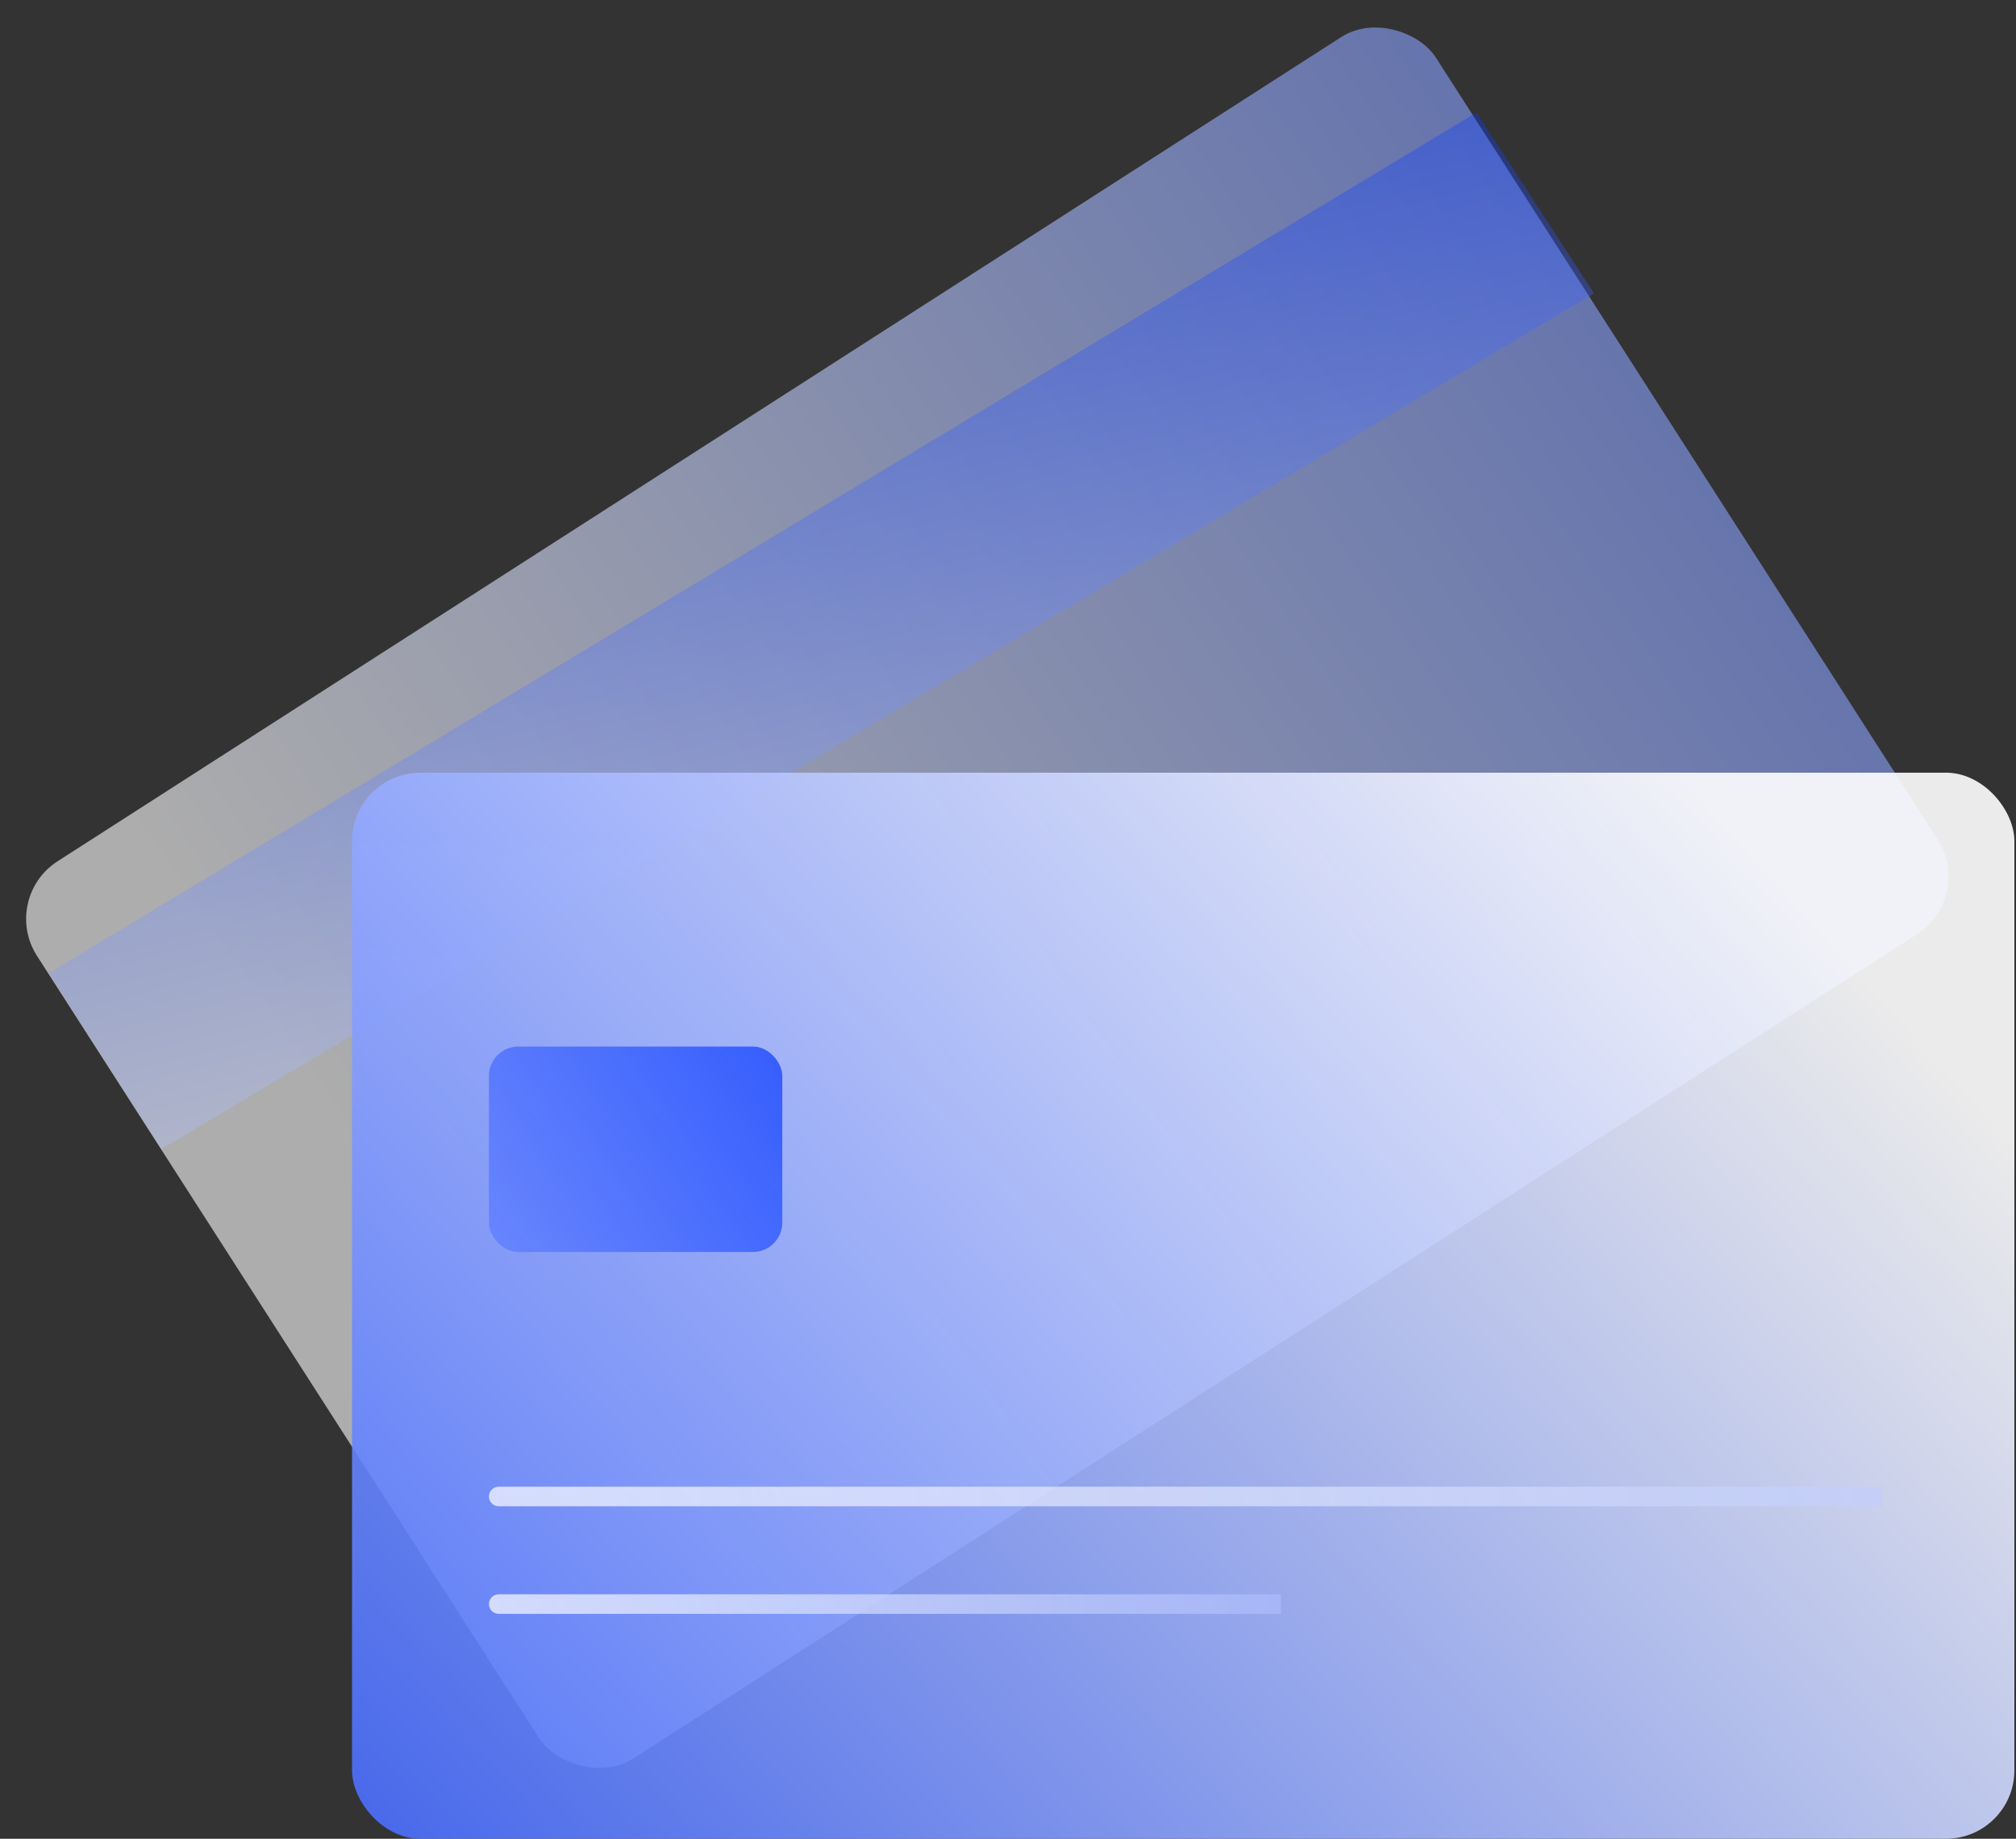
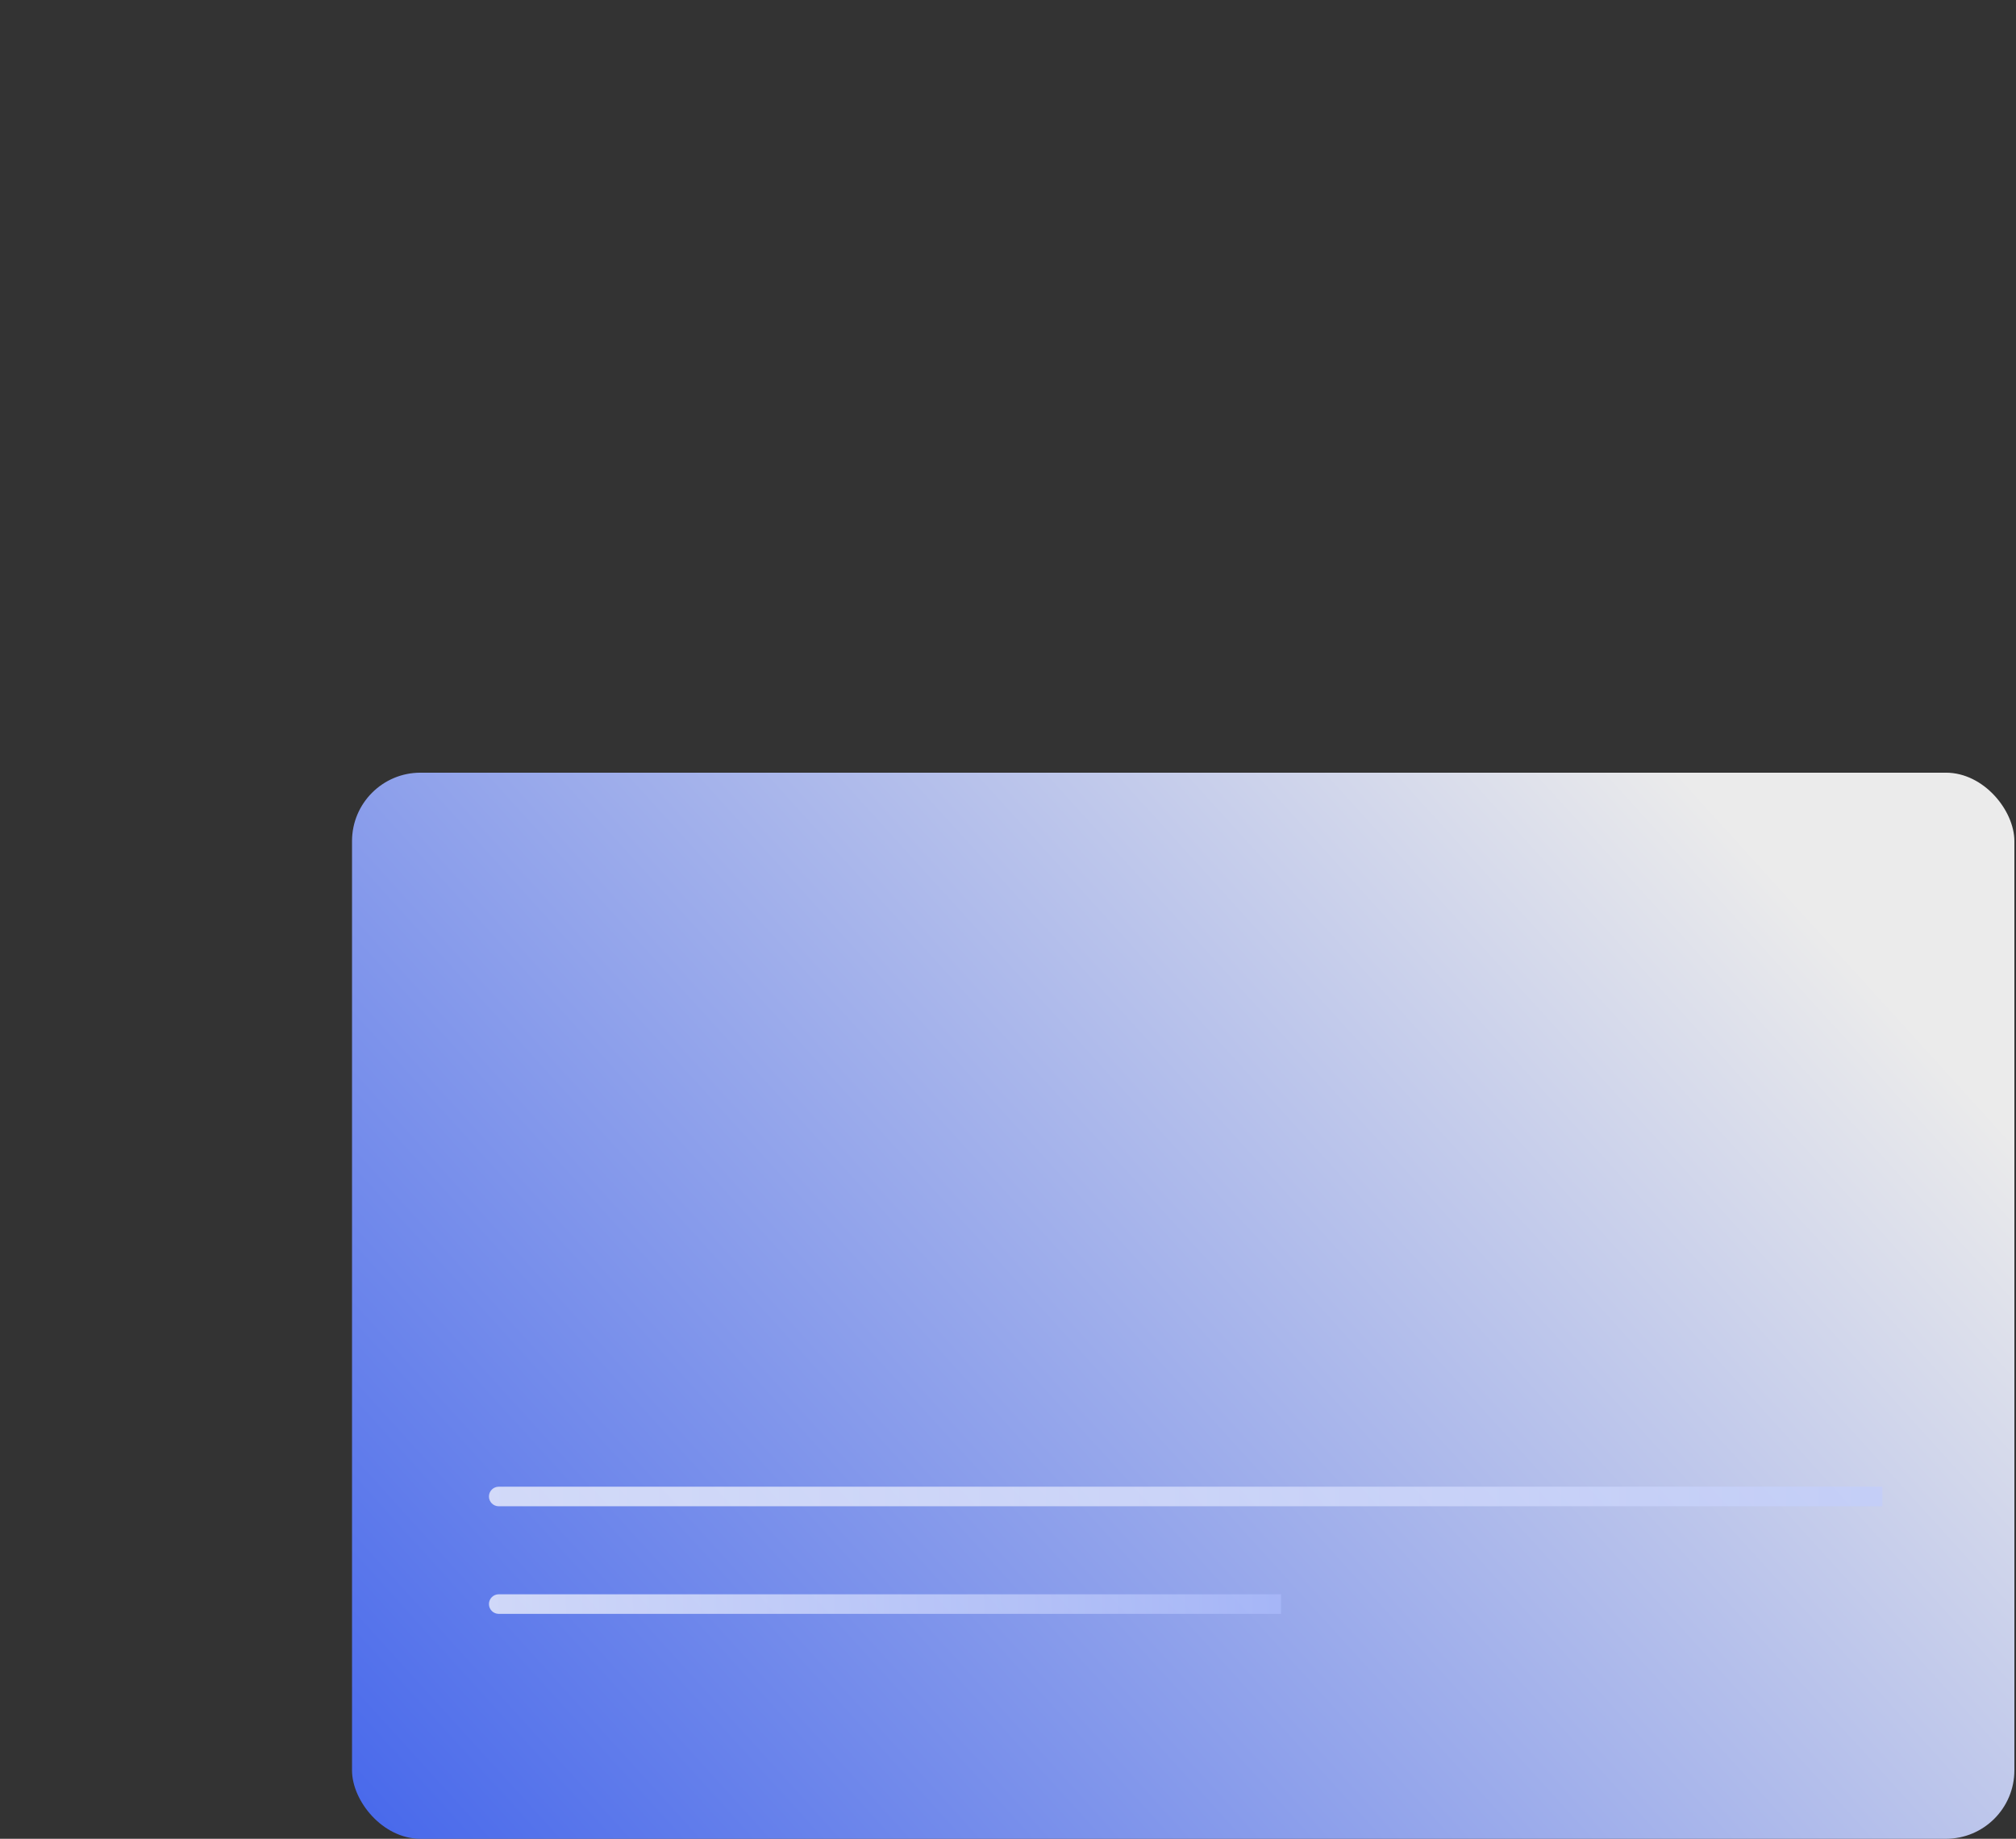
<svg xmlns="http://www.w3.org/2000/svg" width="227" height="207" viewBox="0 0 227 207" fill="none">
  <rect x="0" y="0" width="227" height="207" fill="#333333" stroke="none" />
-   <rect y="101.119" width="187.181" height="120.016" rx="7.707" transform="rotate(-32.698 0 101.119)" fill="url(#paint0_linear_64_532)" fill-opacity="0.6" />
-   <path opacity="0.5" d="M5.506 109.551L166.261 12.657L179.474 33.027L18.168 129.37L5.506 109.551Z" fill="url(#paint1_linear_64_532)" fill-opacity="0.7" />
  <rect x="39.637" y="86.984" width="187.181" height="120.016" rx="7.707" fill="url(#paint2_linear_64_532)" fill-opacity="0.9" />
-   <rect x="55.053" y="117.816" width="33.032" height="23.122" rx="3.303" fill="url(#paint3_linear_64_532)" fill-opacity="0.7" />
  <path d="M56.156 167.365C55.548 167.365 55.055 167.858 55.055 168.466C55.055 169.074 55.548 169.567 56.156 169.567V167.365ZM56.156 169.567H211.957V167.365H56.156V169.567Z" fill="url(#paint4_linear_64_532)" fill-opacity="0.7" />
  <path d="M56.156 179.476C55.548 179.476 55.055 179.969 55.055 180.577C55.055 181.185 55.548 181.678 56.156 181.678V179.476ZM56.156 181.678H144.241V179.476H56.156V181.678Z" fill="url(#paint5_linear_64_532)" fill-opacity="0.7" />
  <defs>
    <linearGradient id="paint0_linear_64_532" x1="17.892" y1="143.566" x2="241.793" y2="136.177" gradientUnits="userSpaceOnUse">
      <stop stop-color="white" />
      <stop offset="1" stop-color="#6383FF" />
    </linearGradient>
    <linearGradient id="paint1_linear_64_532" x1="-69.367" y1="188.828" x2="-98.208" y2="75.813" gradientUnits="userSpaceOnUse">
      <stop stop-color="white" />
      <stop offset="1" stop-color="#0033FF" />
    </linearGradient>
    <linearGradient id="paint2_linear_64_532" x1="218.009" y1="119.466" x2="32.48" y2="287.928" gradientUnits="userSpaceOnUse">
      <stop stop-color="white" />
      <stop offset="1" stop-color="#1040FF" />
    </linearGradient>
    <linearGradient id="paint3_linear_64_532" x1="-1.652" y1="192.689" x2="99.095" y2="128.827" gradientUnits="userSpaceOnUse">
      <stop stop-color="white" />
      <stop offset="1" stop-color="#0033FF" />
    </linearGradient>
    <linearGradient id="paint4_linear_64_532" x1="56.157" y1="169.131" x2="406.294" y2="168.325" gradientUnits="userSpaceOnUse">
      <stop stop-color="white" />
      <stop offset="1" stop-color="#7590FB" />
    </linearGradient>
    <linearGradient id="paint5_linear_64_532" x1="56.156" y1="181.077" x2="202.576" y2="176.835" gradientUnits="userSpaceOnUse">
      <stop stop-color="white" />
      <stop offset="1" stop-color="#7590FB" />
    </linearGradient>
  </defs>
</svg>